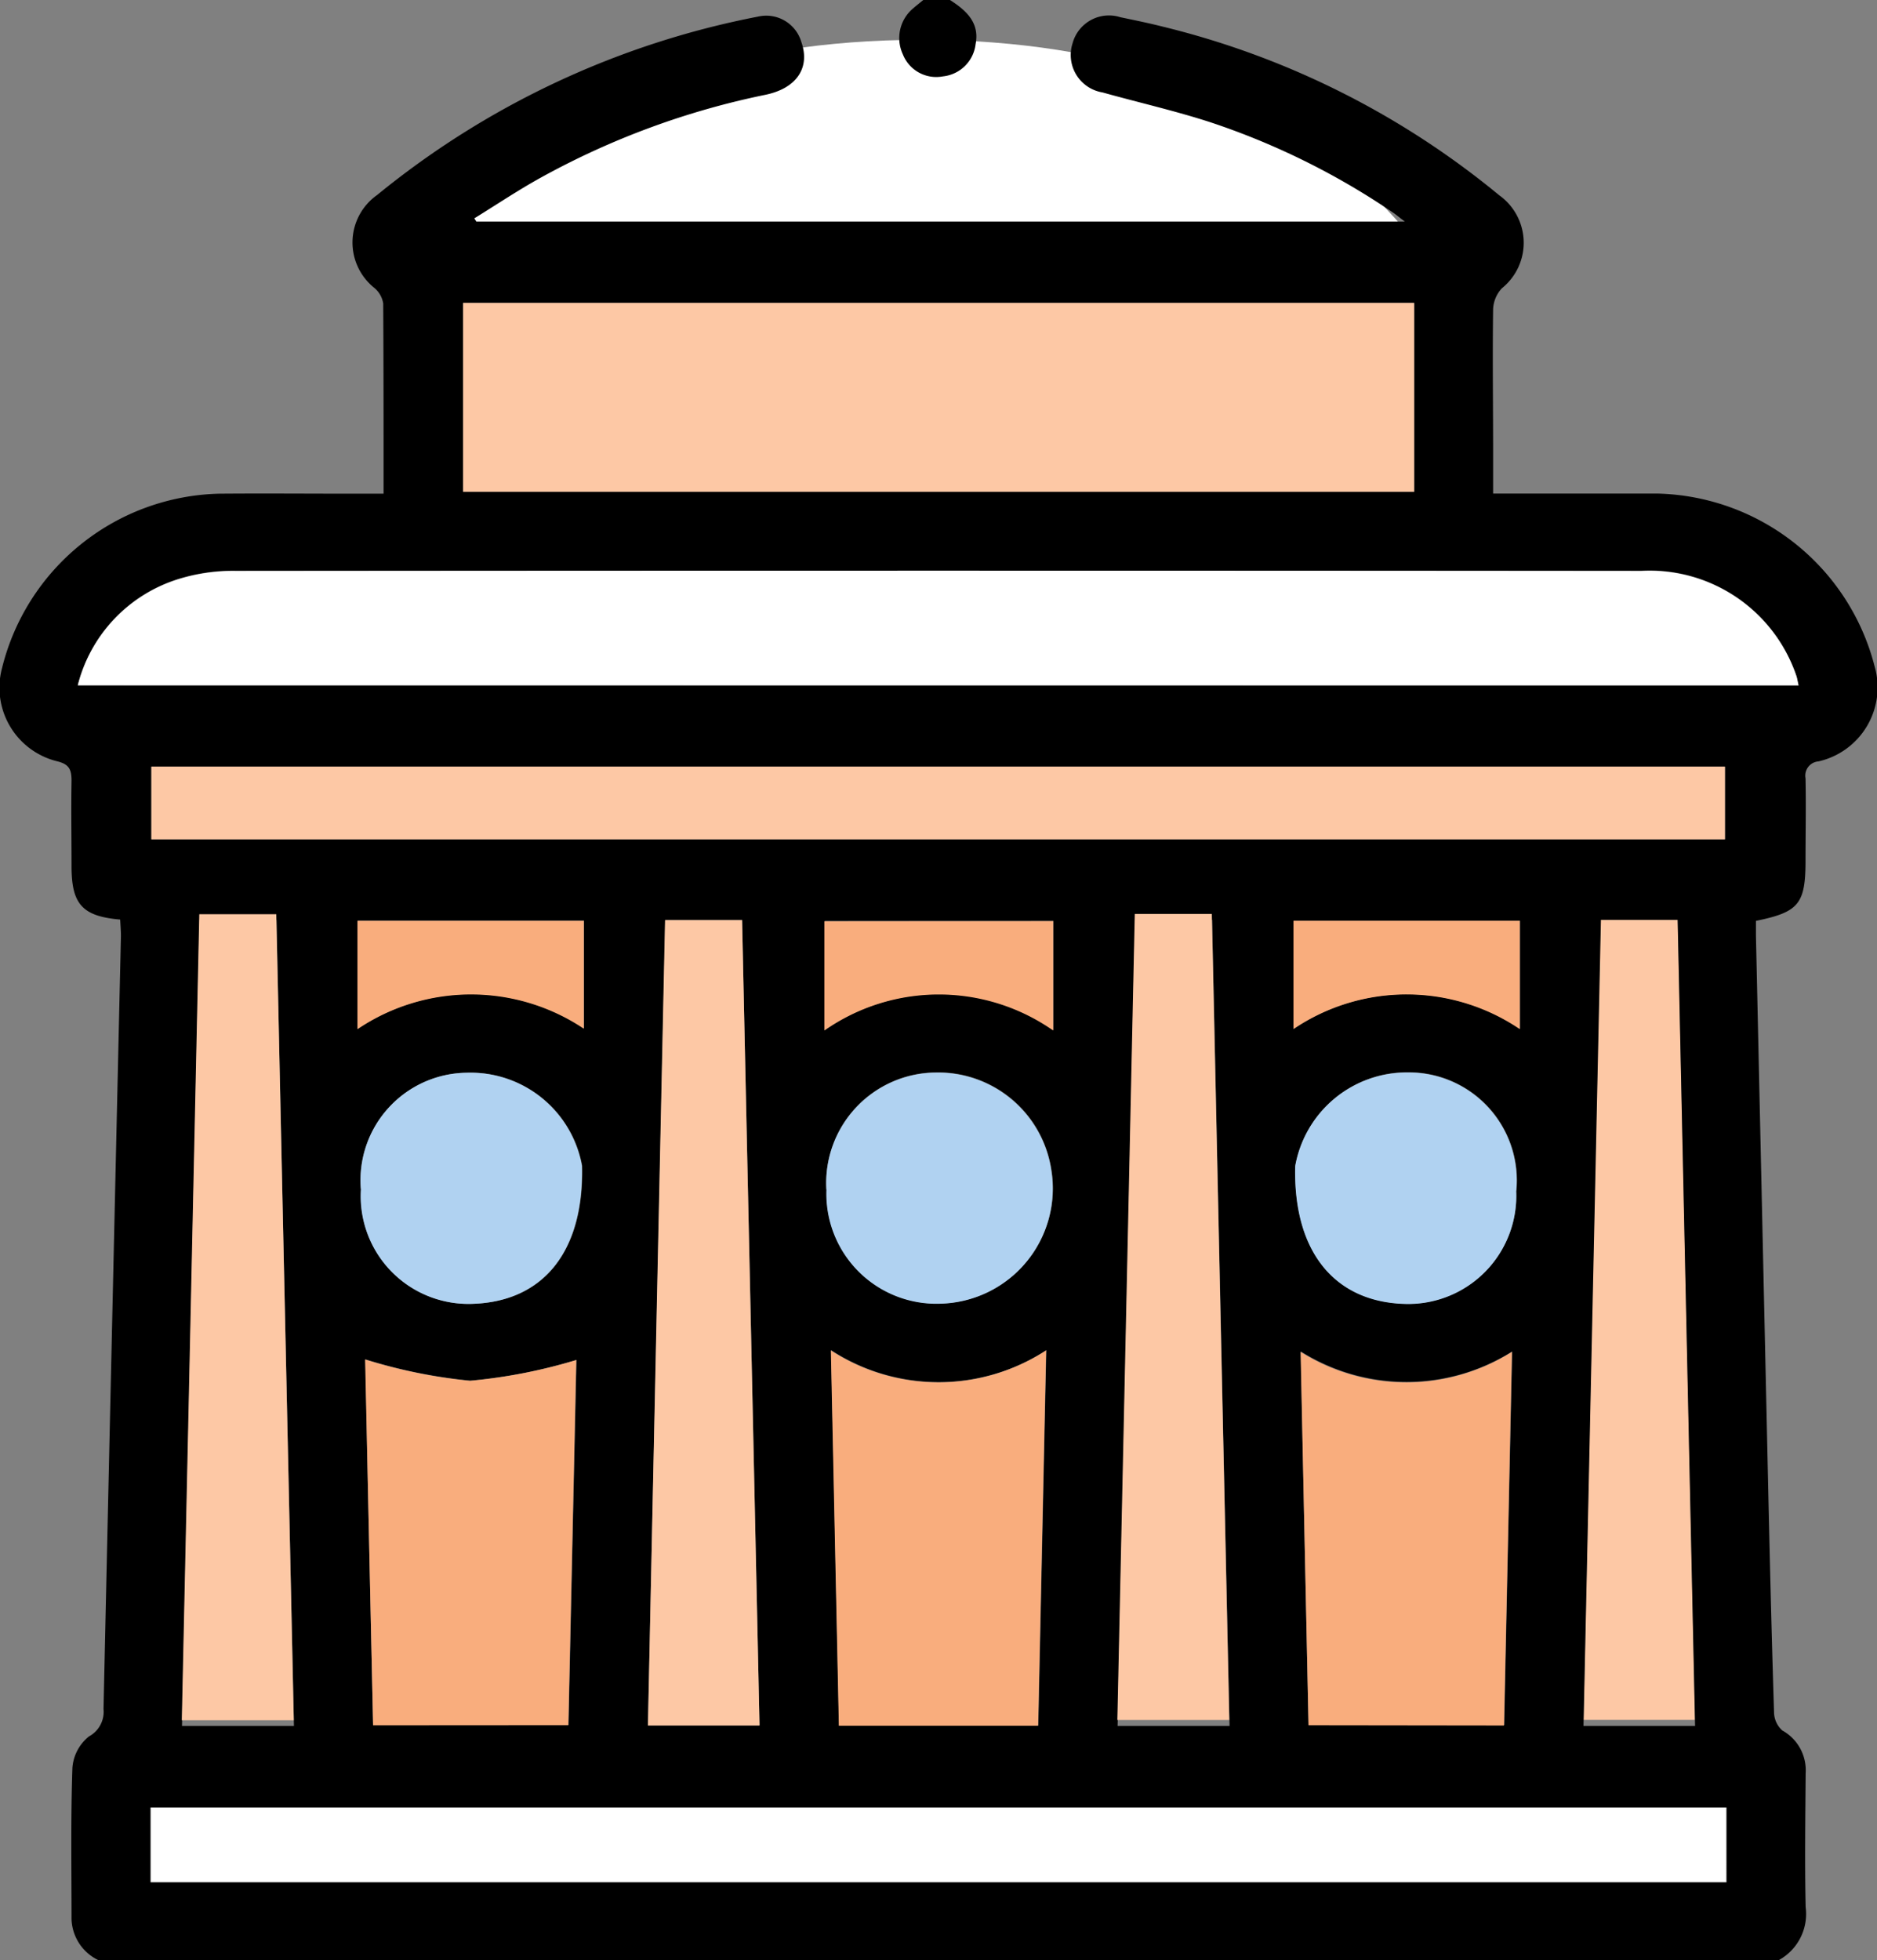
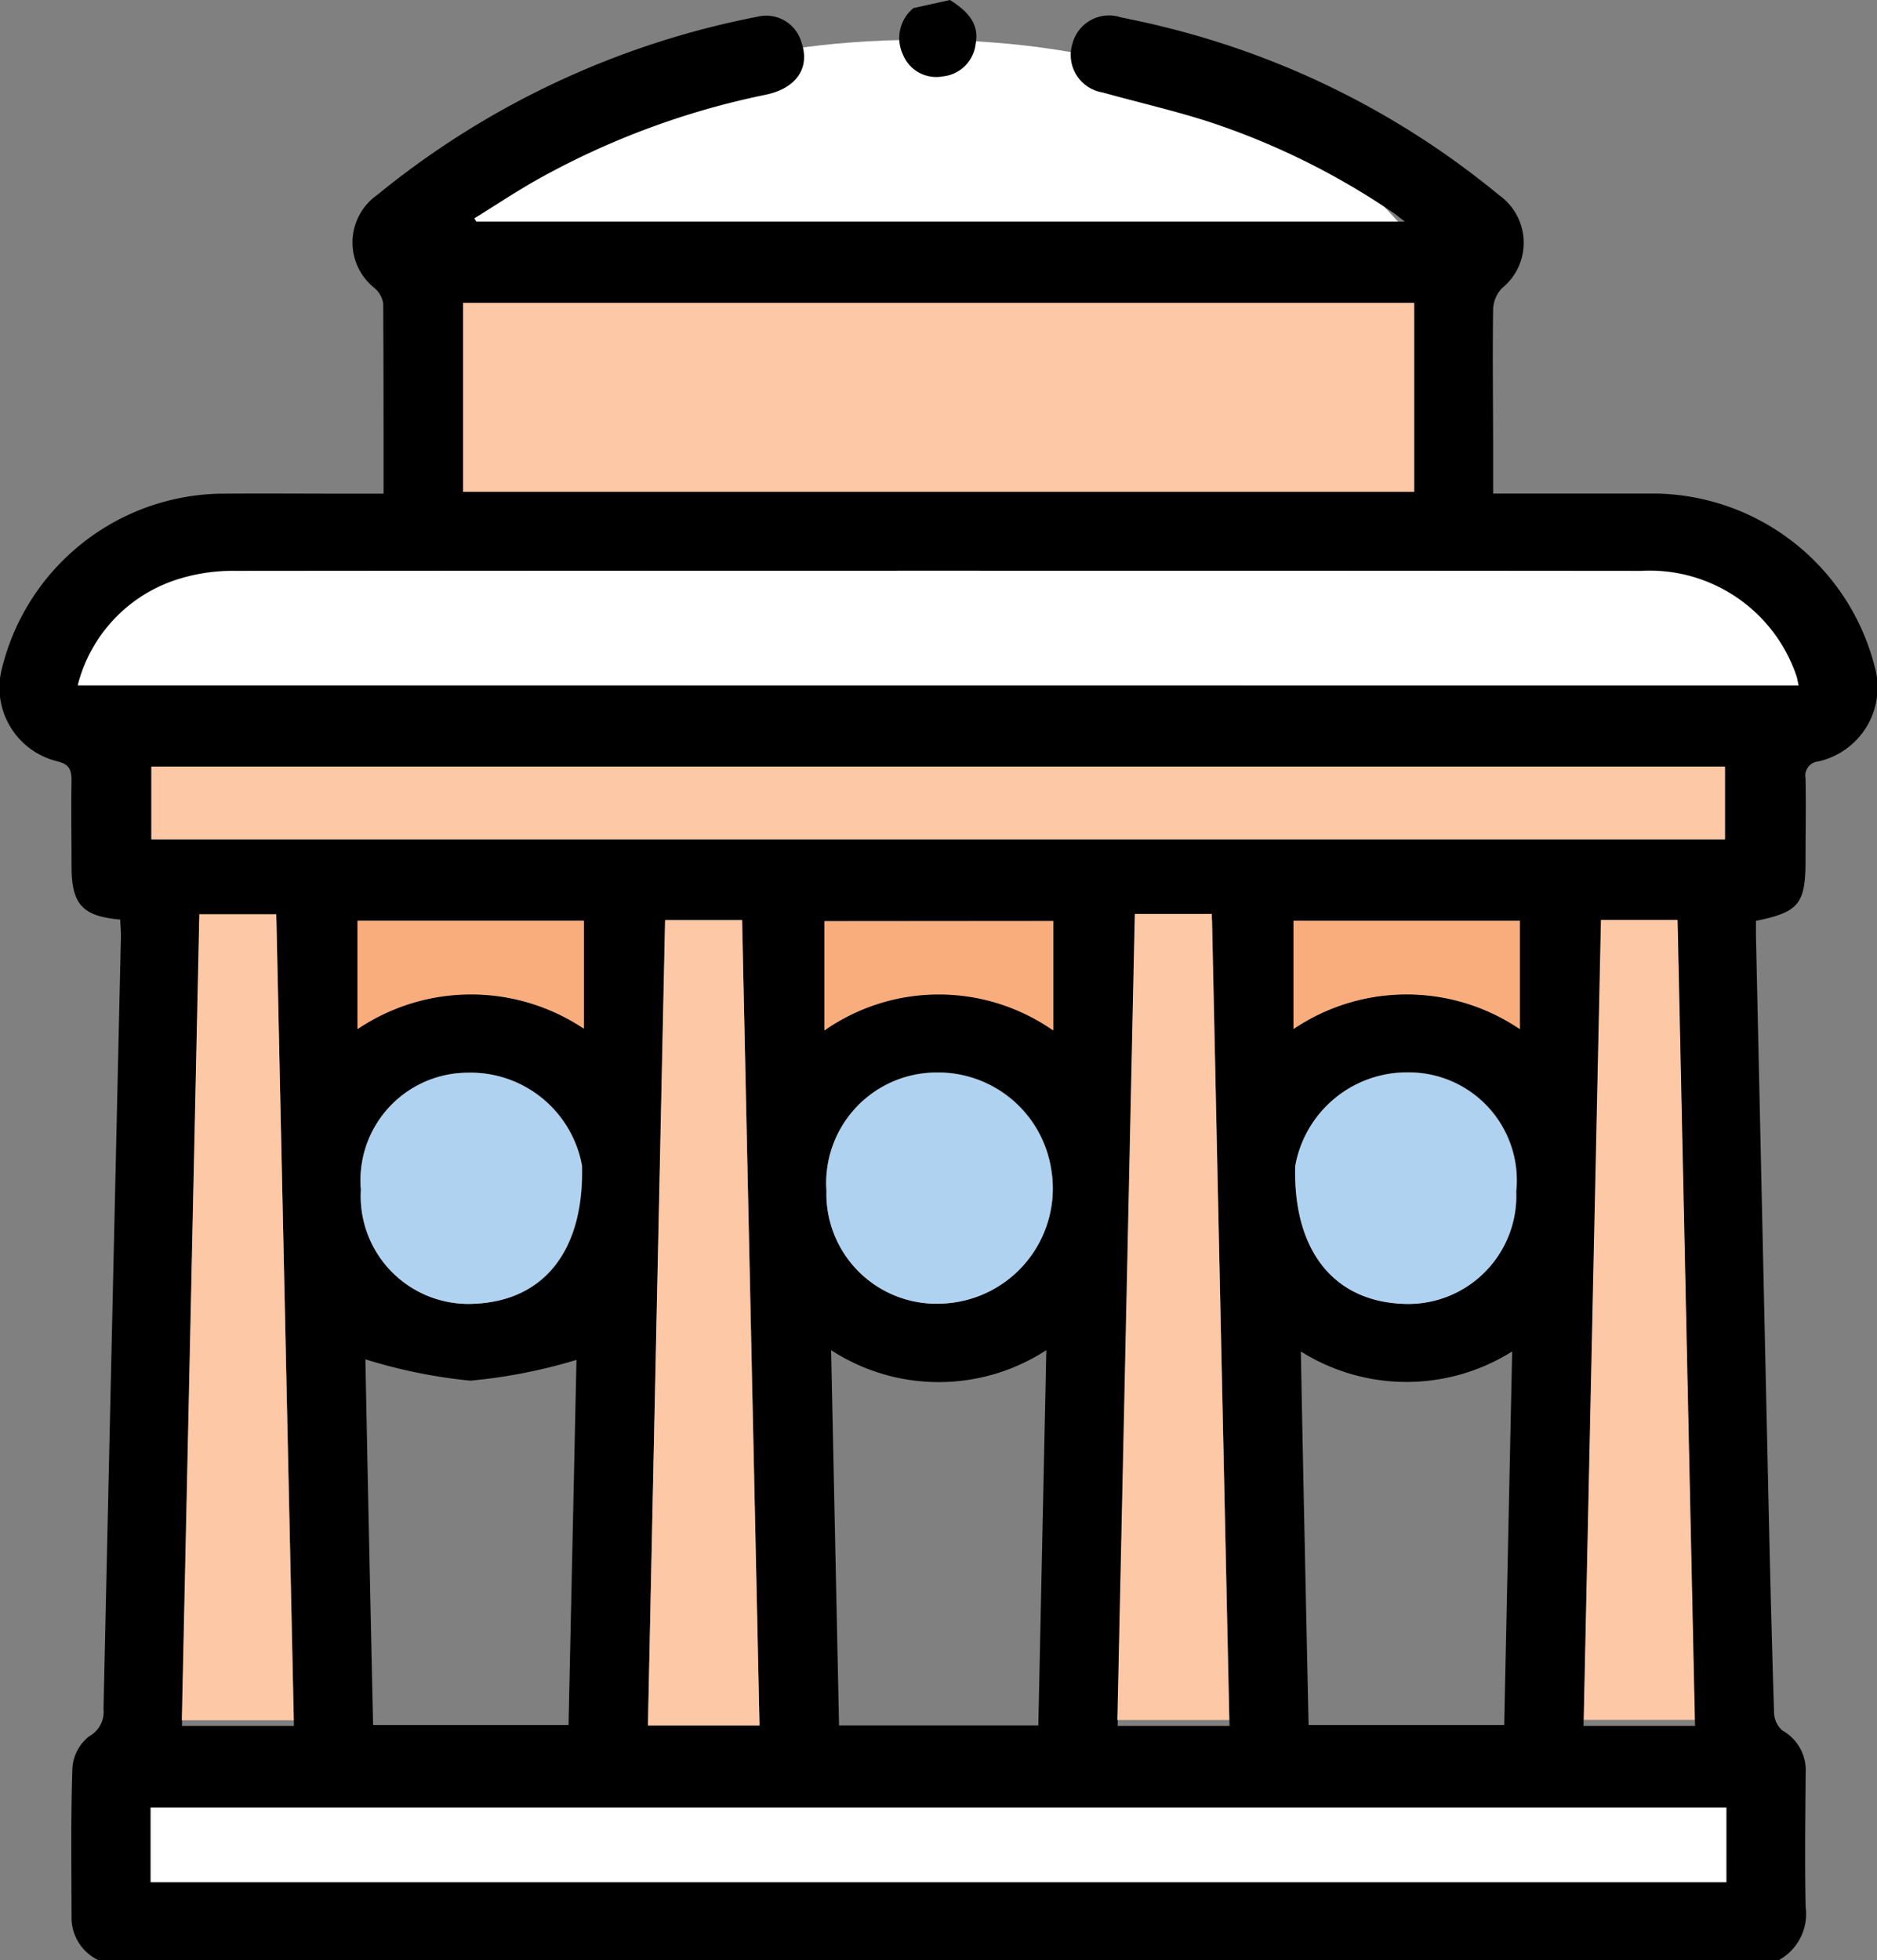
<svg xmlns="http://www.w3.org/2000/svg" width="30.281" height="31.615">
  <rect width="100%" height="100%" fill="#808080" stroke="none" />
  <defs>
    <style>.a{fill:#fff}.b,.c{fill:#fdc8a5;isolation:isolate}.c{fill:#f9ad7d}</style>
  </defs>
  <path class="a" d="M27.85 29.153v1.208H2.423v-1.208z" />
  <path class="b" d="M25.823 14.741h1.242l.281 13h-1.8c.09-4.331.184-8.653.277-13z" />
  <path class="a" d="M6.584 4.402h16.571S21.224.642 14.87.642s-8.286 3.76-8.286 3.76z" />
  <path d="M28.699 31.614H1.583a.761.761 0 01-.429-.659c0-.813-.014-1.626.014-2.438a.713.713 0 01.269-.511.45.45 0 00.233-.441q.138-6.233.281-12.465c0-.09-.008-.18-.012-.268-.609-.053-.783-.246-.785-.85 0-.463-.008-.926 0-1.389 0-.18-.036-.266-.232-.314a1.222 1.222 0 01-.89-1.5 3.7 3.7 0 013.5-2.816c.719-.006 1.438 0 2.156 0h.5c0-1.056 0-2.062-.006-3.069a.412.412 0 00-.14-.248.937.937 0 01.041-1.5A13.862 13.862 0 0112.229.268a.59.59 0 01.7.413c.144.412-.078.746-.586.849a12.8 12.8 0 00-3.591 1.32c-.377.206-.735.447-1.1.672l.034.052h14.978c-.1-.075-.143-.113-.191-.145a11.89 11.89 0 00-2.94-1.455c-.574-.187-1.164-.32-1.746-.483A.612.612 0 0117.303.7a.608.608 0 01.772-.422c.23.048.461.095.689.153a13.574 13.574 0 015.423 2.719.941.941 0 01.042 1.5.525.525 0 00-.141.338c-.011.771 0 1.543 0 2.315v.658h2.653a3.708 3.708 0 013.5 2.781 1.224 1.224 0 01-.905 1.539.23.23 0 00-.208.273c.009.442 0 .885 0 1.327 0 .7-.11.831-.8.972v.239l.2 9.009c.026 1.172.055 2.345.092 3.517a.4.4 0 00.133.293.733.733 0 01.377.69c-.005.72-.016 1.441 0 2.16a.848.848 0 01-.431.853zm.317-20.559c-.019-.082-.024-.123-.037-.16a2.5 2.5 0 00-2.5-1.69H3.801a2.976 2.976 0 00-.908.128 2.412 2.412 0 00-1.638 1.717zM7.471 4.886v3.046h15.343V4.886zm20.384 24.267H2.429v1.208h25.426zM2.442 13.538h25.386v-1.173H2.442zm2.3 14.3l-.282-13H3.218l-.282 13zm15.094 0l-.282-13h-1.243l-.281 13zm5.991-13l-.281 13h1.8l-.281-13zm-15.094 0l-.28 12.989h1.8l-.281-12.989zm6.018 12.992l.129-6.053a3.182 3.182 0 01-3.472 0l.128 6.053zm-10.728-.007h3.149l.128-5.889a8.586 8.586 0 01-1.713.335 8.4 8.4 0 01-1.692-.344c.037 1.924.08 3.906.124 5.902zm15.092 0h3.152l.128-6.025a3.2 3.2 0 01-3.409 0c.039 2.043.082 4.023.125 6.028zm-7.778-8.638a1.775 1.775 0 001.839 1.839 1.857 1.857 0 001.787-2.153 1.846 1.846 0 00-1.868-1.574 1.782 1.782 0 00-1.763 1.891zm-7.511-.007a1.738 1.738 0 001.806 1.851c1.147-.039 1.794-.857 1.76-2.227a1.827 1.827 0 00-1.859-1.5 1.735 1.735 0 00-1.711 1.879zm18.638.027a1.742 1.742 0 00-1.744-1.91 1.831 1.831 0 00-1.823 1.51c-.033 1.365.622 2.189 1.765 2.223a1.743 1.743 0 001.798-1.819zm-7.469-4.351h-3.69v1.76a3.222 3.222 0 013.69 0zm3.875 1.74a3.262 3.262 0 013.651 0v-1.743H20.87zm-15.1 0a3.276 3.276 0 013.651-.008v-1.739H5.77z" />
-   <path d="M15.326 0c.259.167.481.363.413.712a.592.592 0 01-.527.52.579.579 0 01-.646-.354.624.624 0 01.17-.747c.052-.045.106-.087.159-.131z" />
+   <path d="M15.326 0c.259.167.481.363.413.712a.592.592 0 01-.527.52.579.579 0 01-.646-.354.624.624 0 01.17-.747z" />
  <path class="a" d="M29.015 11.055H1.255a2.412 2.412 0 011.638-1.717 2.975 2.975 0 01.908-.128q11.339-.01 22.678 0a2.5 2.5 0 012.5 1.69c.012.032.018.072.036.155z" />
  <path class="b" d="M7.471 4.886h15.343v3.046H7.471zm-5.029 8.652v-1.173h25.386v1.173zm2.297 14.208H2.933l.282-13h1.242l.282 13zm15.092-.004h-1.805l.281-13h1.243l.281 13zm-9.102-12.9h1.243l.281 12.989h-1.8q.139-6.632.276-12.989z" />
-   <path class="c" d="M16.747 27.835h-3.214l-.129-6.053a3.183 3.183 0 003.472 0l-.129 6.053zm-10.728-.007l-.129-5.9a8.4 8.4 0 001.692.344 8.591 8.591 0 001.714-.335l-.128 5.889zm15.091-.001l-.128-6.021a3.2 3.2 0 003.409 0l-.128 6.025z" />
  <path d="M13.332 19.189a1.782 1.782 0 011.758-1.888 1.847 1.847 0 011.869 1.574 1.857 1.857 0 01-1.788 2.153 1.775 1.775 0 01-1.839-1.839zm-7.51-.007a1.734 1.734 0 011.706-1.879 1.827 1.827 0 011.859 1.5c.034 1.37-.613 2.188-1.76 2.227a1.738 1.738 0 01-1.805-1.848zm18.638.027a1.744 1.744 0 01-1.8 1.823c-1.143-.034-1.8-.858-1.765-2.223a1.83 1.83 0 011.823-1.51 1.742 1.742 0 011.742 1.91z" style="isolation:isolate" fill="#b0d2f1" />
  <path class="c" d="M16.99 14.858v1.763a3.222 3.222 0 00-3.69 0v-1.76zm3.877 1.74v-1.746h3.651v1.747a3.261 3.261 0 00-3.651-.001zm-15.1.002v-1.747h3.651v1.739a3.275 3.275 0 00-3.651.008z" />
</svg>